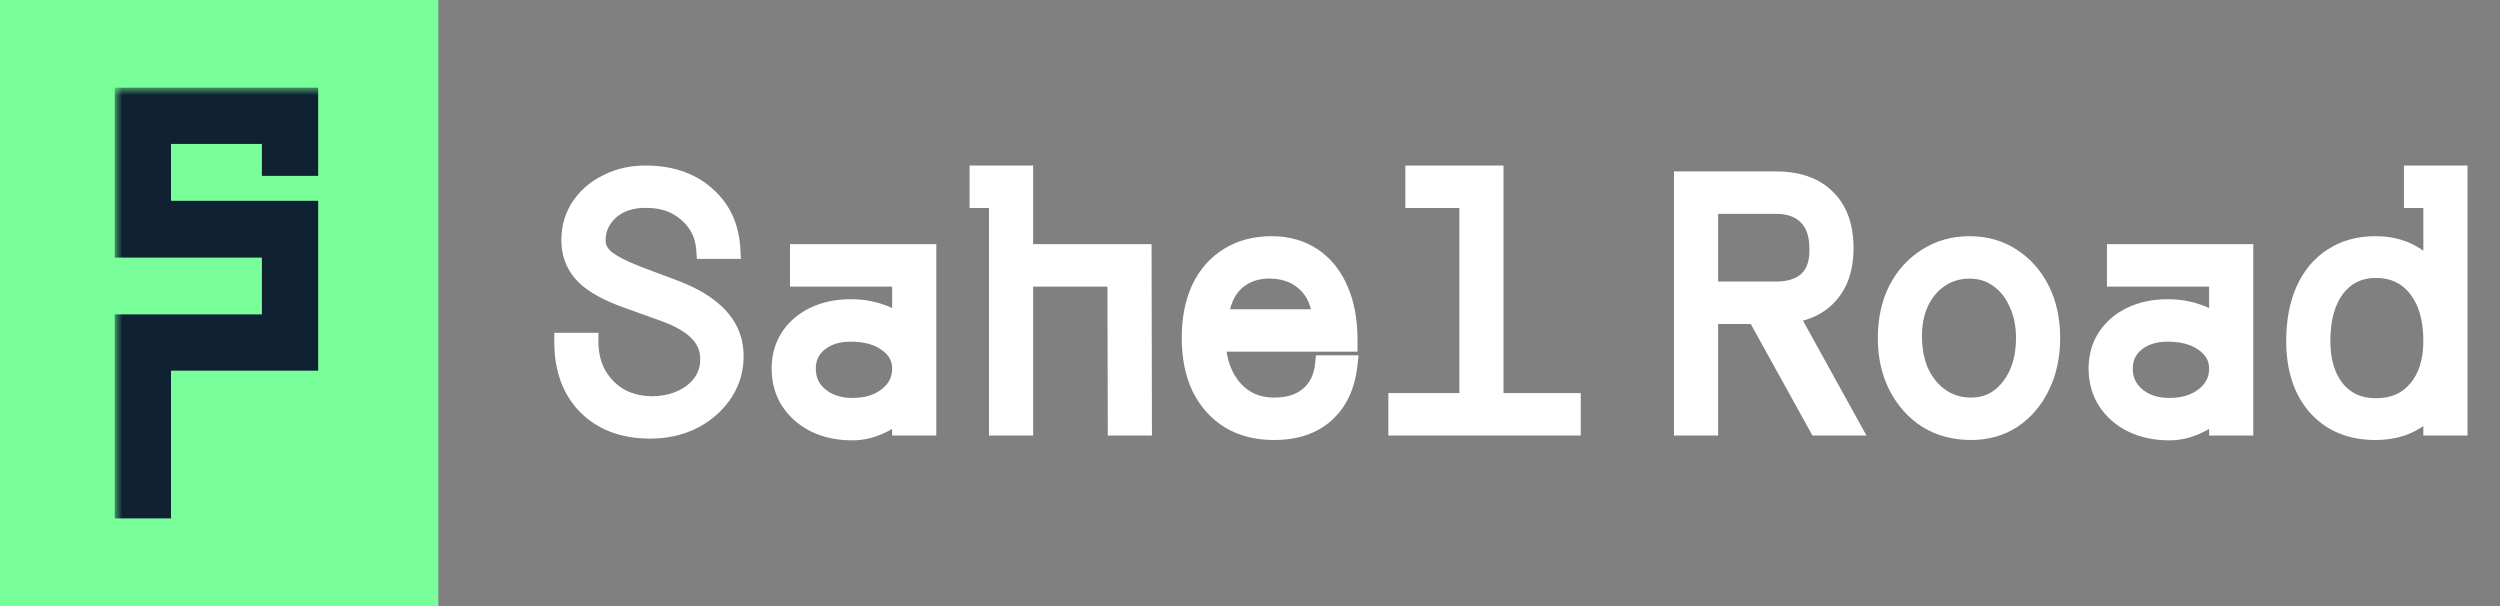
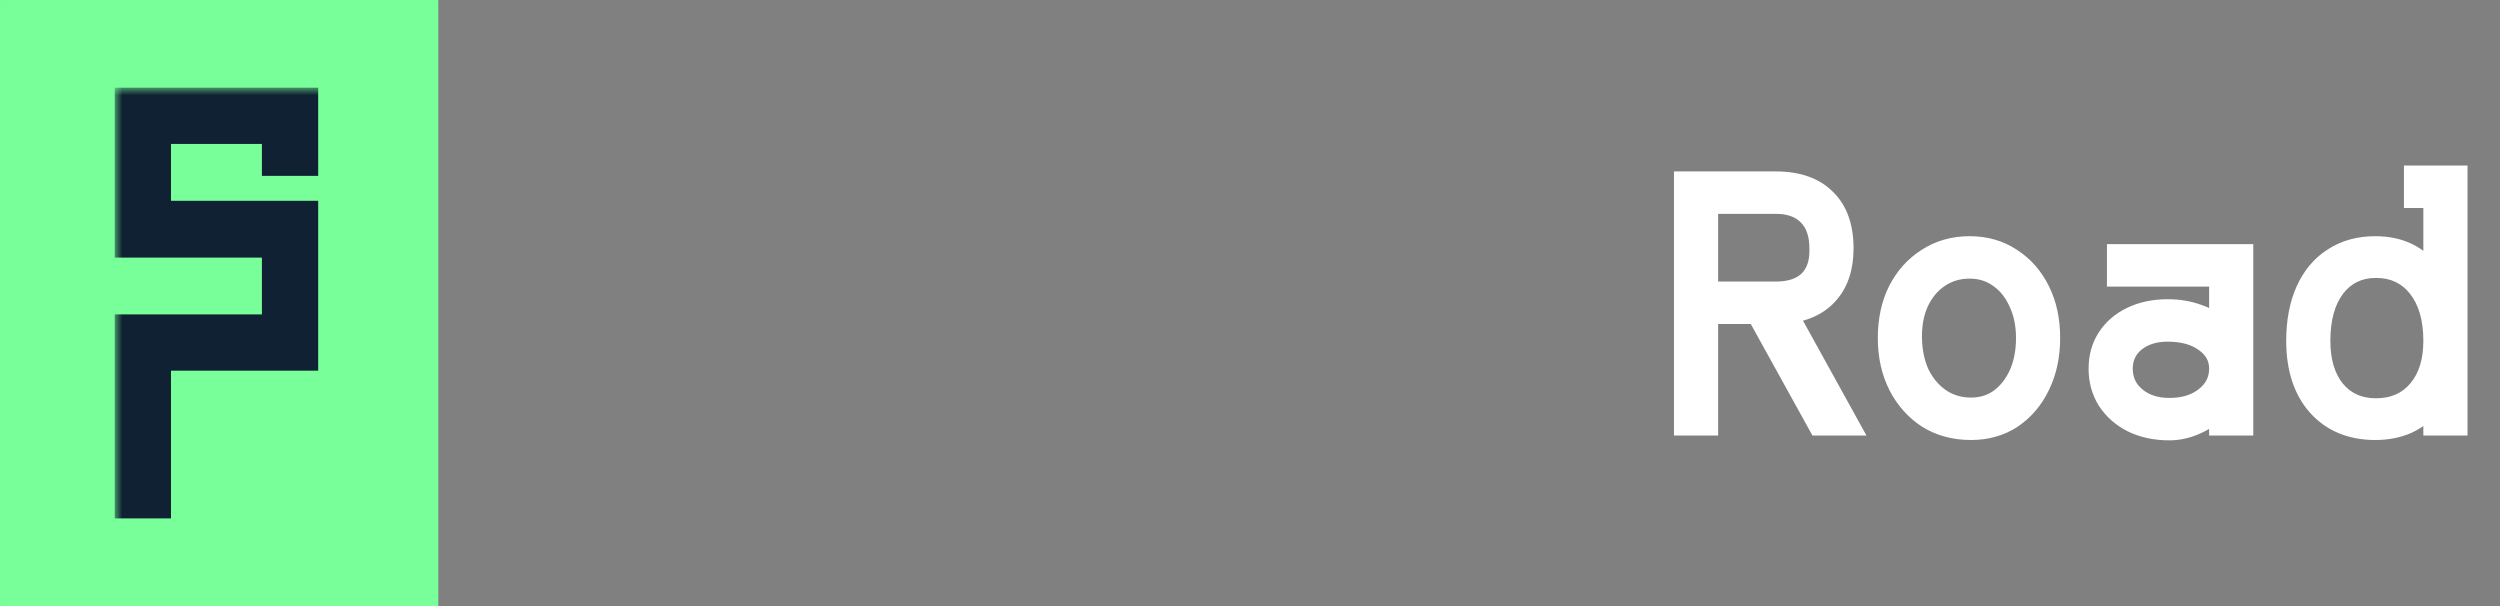
<svg xmlns="http://www.w3.org/2000/svg" width="165" height="40" viewBox="0 0 165 40" fill="none">
  <rect x="0" y="0" width="165" height="40" fill="#808080" stroke="none" />
-   <path d="M42.897 28.349C41.723 28.349 40.71 28.112 39.856 27.64C39.003 27.168 38.34 26.497 37.868 25.629C37.411 24.76 37.182 23.739 37.182 22.566H38.897C38.897 23.358 39.064 24.067 39.399 24.692C39.75 25.316 40.222 25.811 40.816 26.177C41.411 26.528 42.096 26.718 42.874 26.749C43.651 26.764 44.344 26.634 44.954 26.36C45.563 26.086 46.035 25.705 46.371 25.217C46.706 24.714 46.851 24.151 46.805 23.526C46.759 22.276 45.754 21.301 43.788 20.6L41.365 19.732C40.131 19.29 39.217 18.787 38.622 18.223C38.043 17.644 37.723 16.958 37.662 16.166C37.601 15.267 37.784 14.467 38.211 13.766C38.653 13.05 39.277 12.493 40.085 12.097C40.893 11.686 41.807 11.495 42.828 11.526C44.413 11.571 45.693 12.044 46.668 12.943C47.658 13.827 48.192 15.008 48.268 16.486H46.554C46.493 15.526 46.112 14.733 45.411 14.109C44.71 13.469 43.841 13.141 42.805 13.126C42.119 13.095 41.51 13.202 40.977 13.446C40.458 13.69 40.055 14.04 39.765 14.497C39.475 14.939 39.346 15.442 39.377 16.006C39.407 16.432 39.636 16.813 40.062 17.149C40.489 17.469 41.152 17.804 42.051 18.154L44.542 19.091C47.072 20.052 48.382 21.446 48.474 23.274C48.519 24.219 48.298 25.08 47.811 25.857C47.323 26.619 46.653 27.229 45.799 27.686C44.946 28.128 43.978 28.349 42.897 28.349ZM56.145 20.349C56.861 20.349 57.516 20.455 58.11 20.669C58.72 20.867 59.139 21.126 59.368 21.446L59.482 21.606V18.314H52.739V16.714H61.196V28.143H59.482V27.069L59.368 27.183C59.002 27.549 58.537 27.853 57.973 28.097C57.41 28.341 56.838 28.463 56.259 28.463C55.33 28.463 54.507 28.288 53.79 27.937C53.09 27.587 52.533 27.099 52.122 26.474C51.726 25.849 51.528 25.133 51.528 24.326C51.528 23.549 51.718 22.863 52.099 22.269C52.495 21.659 53.044 21.187 53.745 20.852C54.446 20.516 55.246 20.349 56.145 20.349ZM53.242 24.326C53.242 25.072 53.524 25.682 54.088 26.154C54.651 26.627 55.375 26.863 56.259 26.863C57.204 26.863 57.973 26.627 58.568 26.154C59.177 25.682 59.482 25.072 59.482 24.326C59.482 23.625 59.169 23.053 58.545 22.611C57.935 22.169 57.135 21.949 56.145 21.949C55.291 21.949 54.59 22.169 54.042 22.611C53.508 23.053 53.242 23.625 53.242 24.326ZM67.587 16.714H75.404L75.427 28.143H73.713L73.69 18.314H67.587V28.143H65.873V13.126H64.593V11.526H67.587V16.714ZM78.595 22.314C78.595 21.049 78.809 19.96 79.235 19.046C79.677 18.131 80.294 17.43 81.087 16.943C81.894 16.44 82.839 16.189 83.921 16.189C84.957 16.189 85.856 16.44 86.618 16.943C87.38 17.446 87.967 18.169 88.378 19.114C88.79 20.044 88.995 21.149 88.995 22.429V22.611H80.287C80.363 23.907 80.744 24.935 81.43 25.697C82.115 26.459 82.999 26.84 84.081 26.84C85.056 26.84 85.826 26.596 86.39 26.109C86.969 25.621 87.304 24.935 87.395 24.052H88.995C88.843 25.453 88.34 26.535 87.487 27.297C86.649 28.059 85.513 28.44 84.081 28.44C82.969 28.44 82.001 28.196 81.178 27.709C80.355 27.206 79.715 26.497 79.258 25.583C78.816 24.653 78.595 23.564 78.595 22.314ZM83.921 17.789C82.946 17.758 82.146 18.032 81.521 18.611C80.912 19.191 80.569 19.991 80.493 21.012H87.213C87.152 20.052 86.824 19.282 86.23 18.703C85.635 18.124 84.866 17.819 83.921 17.789ZM103.729 28.143H92.232V26.543H96.918V13.126H93.352V11.526H98.632V26.543H103.729V28.143Z" fill="white" />
-   <path d="M39.856 27.64L39.566 28.165L39.856 27.64ZM37.868 25.629L37.337 25.908L37.341 25.915L37.868 25.629ZM37.182 22.566V21.966H36.582V22.566H37.182ZM38.897 22.566H39.496V21.966H38.897V22.566ZM39.399 24.692L38.871 24.975L38.876 24.985L39.399 24.692ZM40.816 26.177L40.502 26.688L40.512 26.694L40.816 26.177ZM42.874 26.749L42.85 27.348L42.862 27.349L42.874 26.749ZM44.954 26.36L45.2 26.907V26.907L44.954 26.36ZM46.371 25.217L46.865 25.557L46.87 25.55L46.371 25.217ZM46.805 23.526L46.206 23.548L46.206 23.559L46.207 23.57L46.805 23.526ZM43.788 20.6L43.585 21.165L43.586 21.165L43.788 20.6ZM41.365 19.732L41.568 19.167L41.567 19.167L41.365 19.732ZM38.622 18.223L38.198 18.647L38.203 18.653L38.209 18.658L38.622 18.223ZM37.662 16.166L37.063 16.206L37.064 16.212L37.662 16.166ZM38.211 13.766L37.7 13.451L37.698 13.454L38.211 13.766ZM40.085 12.097L40.349 12.636L40.357 12.632L40.085 12.097ZM42.828 11.526L42.81 12.126L42.811 12.126L42.828 11.526ZM46.668 12.943L46.261 13.384L46.268 13.391L46.668 12.943ZM48.268 16.486V17.086H48.9L48.867 16.455L48.268 16.486ZM46.554 16.486L45.955 16.524L45.99 17.086H46.554V16.486ZM45.411 14.109L45.006 14.552L45.011 14.556L45.411 14.109ZM42.805 13.126L42.778 13.725L42.787 13.726L42.796 13.726L42.805 13.126ZM40.977 13.446L40.727 12.9L40.721 12.903L40.977 13.446ZM39.765 14.497L40.267 14.826L40.272 14.818L39.765 14.497ZM39.377 16.006L38.777 16.038L38.778 16.049L39.377 16.006ZM40.062 17.149L39.691 17.62L39.702 17.629L40.062 17.149ZM42.051 18.154L41.833 18.713L41.84 18.716L42.051 18.154ZM44.542 19.091L44.755 18.53L44.753 18.53L44.542 19.091ZM48.474 23.274L49.073 23.245L49.073 23.244L48.474 23.274ZM47.811 25.857L48.316 26.181L48.319 26.176L47.811 25.857ZM45.799 27.686L46.075 28.219L46.083 28.215L45.799 27.686ZM42.897 27.749C41.804 27.749 40.895 27.529 40.147 27.115L39.566 28.165C40.525 28.696 41.642 28.949 42.897 28.949V27.749ZM40.147 27.115C39.395 26.699 38.814 26.112 38.395 25.342L37.341 25.915C37.867 26.883 38.611 27.637 39.566 28.165L40.147 27.115ZM38.399 25.349C37.995 24.582 37.782 23.661 37.782 22.566H36.582C36.582 23.817 36.826 24.938 37.337 25.908L38.399 25.349ZM37.182 23.166H38.897V21.966H37.182V23.166ZM38.297 22.566C38.297 23.445 38.483 24.253 38.871 24.975L39.928 24.408C39.645 23.88 39.496 23.271 39.496 22.566H38.297ZM38.876 24.985C39.275 25.696 39.818 26.267 40.502 26.688L41.131 25.666C40.626 25.355 40.224 24.936 39.923 24.398L38.876 24.985ZM40.512 26.694C41.202 27.101 41.987 27.314 42.85 27.348L42.897 26.149C42.206 26.122 41.62 25.954 41.121 25.66L40.512 26.694ZM42.862 27.349C43.713 27.365 44.497 27.223 45.2 26.907L44.707 25.813C44.191 26.045 43.588 26.163 42.885 26.149L42.862 27.349ZM45.2 26.907C45.896 26.594 46.46 26.146 46.865 25.557L45.876 24.877C45.611 25.263 45.23 25.578 44.707 25.813L45.2 26.907ZM46.87 25.55C47.282 24.932 47.459 24.235 47.404 23.482L46.207 23.57C46.243 24.067 46.13 24.497 45.871 24.884L46.87 25.55ZM47.405 23.504C47.345 21.867 46.015 20.757 43.989 20.035L43.586 21.165C45.492 21.845 46.174 22.685 46.206 23.548L47.405 23.504ZM43.99 20.035L41.568 19.167L41.163 20.296L43.585 21.165L43.99 20.035ZM41.567 19.167C40.37 18.738 39.544 18.27 39.035 17.788L38.209 18.658C38.889 19.303 39.892 19.841 41.163 20.296L41.567 19.167ZM39.047 17.799C38.565 17.317 38.31 16.765 38.26 16.12L37.064 16.212C37.136 17.152 37.521 17.97 38.198 18.647L39.047 17.799ZM38.261 16.125C38.207 15.337 38.367 14.662 38.723 14.078L37.698 13.454C37.201 14.271 36.995 15.196 37.064 16.206L38.261 16.125ZM38.721 14.081C39.1 13.468 39.636 12.986 40.349 12.636L39.821 11.559C38.919 12.001 38.206 12.632 37.7 13.451L38.721 14.081ZM40.357 12.632C41.064 12.272 41.877 12.098 42.81 12.126L42.846 10.926C41.737 10.893 40.721 11.1 39.813 11.562L40.357 12.632ZM42.811 12.126C44.28 12.168 45.412 12.601 46.261 13.384L47.075 12.502C45.973 11.486 44.545 10.975 42.845 10.926L42.811 12.126ZM46.268 13.391C47.125 14.155 47.6 15.178 47.669 16.517L48.867 16.455C48.784 14.837 48.192 13.498 47.067 12.495L46.268 13.391ZM48.268 15.886H46.554V17.086H48.268V15.886ZM47.152 16.448C47.082 15.335 46.632 14.393 45.81 13.661L45.011 14.556C45.592 15.073 45.904 15.717 45.955 16.524L47.152 16.448ZM45.815 13.665C44.996 12.917 43.982 12.543 42.814 12.526L42.796 13.726C43.7 13.739 44.424 14.02 45.006 14.552L45.815 13.665ZM42.832 12.526C42.067 12.492 41.361 12.611 40.727 12.9L41.226 13.991C41.659 13.793 42.172 13.698 42.778 13.725L42.832 12.526ZM40.721 12.903C40.106 13.192 39.612 13.617 39.258 14.176L40.272 14.818C40.497 14.463 40.811 14.187 41.232 13.989L40.721 12.903ZM39.263 14.168C38.899 14.725 38.74 15.356 38.777 16.038L39.976 15.973C39.952 15.528 40.052 15.153 40.267 14.826L39.263 14.168ZM38.778 16.049C38.824 16.687 39.17 17.211 39.691 17.62L40.433 16.677C40.101 16.416 39.99 16.178 39.975 15.963L38.778 16.049ZM39.702 17.629C40.194 17.998 40.917 18.356 41.833 18.713L42.269 17.595C41.386 17.251 40.783 16.94 40.422 16.669L39.702 17.629ZM41.84 18.716L44.331 19.653L44.753 18.53L42.262 17.593L41.84 18.716ZM44.329 19.652C46.758 20.574 47.8 21.822 47.874 23.304L49.073 23.244C48.964 21.07 47.385 19.529 44.755 18.53L44.329 19.652ZM47.874 23.303C47.914 24.13 47.723 24.868 47.303 25.538L48.319 26.176C48.874 25.292 49.124 24.309 49.073 23.245L47.874 23.303ZM47.305 25.534C46.877 26.203 46.285 26.745 45.516 27.157L46.083 28.215C47.02 27.713 47.769 27.035 48.316 26.181L47.305 25.534ZM45.523 27.153C44.766 27.545 43.895 27.749 42.897 27.749V28.949C44.062 28.949 45.126 28.71 46.075 28.218L45.523 27.153ZM58.11 20.669L57.908 21.233L57.916 21.236L57.925 21.239L58.11 20.669ZM59.482 21.606L58.994 21.954L60.082 23.478V21.606H59.482ZM59.482 18.314H60.082V17.714H59.482V18.314ZM52.739 18.314H52.139V18.914H52.739V18.314ZM52.739 16.714V16.114H52.139V16.714H52.739ZM61.196 16.714H61.796V16.114H61.196V16.714ZM61.196 28.143V28.743H61.796V28.143H61.196ZM59.482 28.143H58.882V28.743H59.482V28.143ZM59.482 27.069H60.082V25.62L59.058 26.644L59.482 27.069ZM59.368 27.183L59.792 27.607L59.368 27.183ZM57.973 28.097L58.211 28.648L57.973 28.097ZM53.79 27.937L53.522 28.474L53.527 28.476L53.79 27.937ZM52.122 26.474L51.615 26.796L51.621 26.804L52.122 26.474ZM52.099 22.269L51.596 21.942L51.594 21.945L52.099 22.269ZM53.745 20.852L54.004 21.393L53.745 20.852ZM58.568 26.154L58.2 25.68L58.194 25.685L58.568 26.154ZM58.545 22.611L58.193 23.097L58.198 23.101L58.545 22.611ZM54.042 22.611L53.665 22.144L53.659 22.149L54.042 22.611ZM56.145 20.949C56.801 20.949 57.387 21.046 57.908 21.233L58.313 20.104C57.646 19.864 56.921 19.749 56.145 19.749V20.949ZM57.925 21.239C58.483 21.421 58.759 21.626 58.879 21.794L59.856 21.097C59.519 20.625 58.957 20.313 58.296 20.098L57.925 21.239ZM58.879 21.794L58.994 21.954L59.97 21.257L59.856 21.097L58.879 21.794ZM60.082 21.606V18.314H58.882V21.606H60.082ZM59.482 17.714H52.739V18.914H59.482V17.714ZM53.339 18.314V16.714H52.139V18.314H53.339ZM52.739 17.314H61.196V16.114H52.739V17.314ZM60.596 16.714V28.143H61.796V16.714H60.596ZM61.196 27.543H59.482V28.743H61.196V27.543ZM60.082 28.143V27.069H58.882V28.143H60.082ZM59.058 26.644L58.943 26.759L59.792 27.607L59.906 27.493L59.058 26.644ZM58.943 26.759C58.64 27.062 58.242 27.327 57.735 27.547L58.211 28.648C58.832 28.38 59.364 28.035 59.792 27.607L58.943 26.759ZM57.735 27.547C57.242 27.76 56.751 27.863 56.259 27.863V29.063C56.925 29.063 57.577 28.922 58.211 28.648L57.735 27.547ZM56.259 27.863C55.406 27.863 54.676 27.702 54.054 27.398L53.527 28.476C54.338 28.873 55.253 29.063 56.259 29.063V27.863ZM54.059 27.401C53.447 27.095 52.974 26.677 52.623 26.144L51.621 26.804C52.093 27.521 52.731 28.078 53.522 28.474L54.059 27.401ZM52.629 26.153C52.299 25.633 52.128 25.03 52.128 24.326H50.928C50.928 25.236 51.153 26.066 51.615 26.796L52.629 26.153ZM52.128 24.326C52.128 23.651 52.291 23.08 52.604 22.592L51.594 21.945C51.145 22.645 50.928 23.446 50.928 24.326H52.128ZM52.602 22.596C52.934 22.085 53.395 21.684 54.004 21.393L53.486 20.31C52.693 20.69 52.056 21.233 51.596 21.942L52.602 22.596ZM54.004 21.393C54.612 21.102 55.321 20.949 56.145 20.949V19.749C55.17 19.749 54.279 19.931 53.486 20.31L54.004 21.393ZM52.642 24.326C52.642 25.247 53 26.026 53.702 26.614L54.473 25.694C54.047 25.338 53.842 24.898 53.842 24.326H52.642ZM53.702 26.614C54.395 27.195 55.264 27.463 56.259 27.463V26.263C55.486 26.263 54.908 26.059 54.473 25.694L53.702 26.614ZM56.259 27.463C57.305 27.463 58.217 27.2 58.941 26.624L58.194 25.685C57.73 26.054 57.102 26.263 56.259 26.263V27.463ZM58.935 26.629C59.686 26.047 60.082 25.265 60.082 24.326H58.882C58.882 24.88 58.669 25.317 58.2 25.68L58.935 26.629ZM60.082 24.326C60.082 23.41 59.658 22.664 58.891 22.122L58.198 23.101C58.681 23.443 58.882 23.84 58.882 24.326H60.082ZM58.897 22.126C58.157 21.589 57.222 21.349 56.145 21.349V22.549C57.048 22.549 57.713 22.75 58.193 23.097L58.897 22.126ZM56.145 21.349C55.184 21.349 54.342 21.599 53.665 22.144L54.418 23.079C54.839 22.74 55.398 22.549 56.145 22.549V21.349ZM53.659 22.149C52.986 22.707 52.642 23.449 52.642 24.326H53.842C53.842 23.801 54.031 23.4 54.425 23.073L53.659 22.149ZM67.587 16.714H66.987V17.314H67.587V16.714ZM75.404 16.714L76.004 16.713L76.003 16.114H75.404V16.714ZM75.427 28.143V28.743H76.028L76.027 28.142L75.427 28.143ZM73.713 28.143L73.113 28.144L73.114 28.743H73.713V28.143ZM73.69 18.314L74.29 18.313L74.289 17.714H73.69V18.314ZM67.587 18.314V17.714H66.987V18.314H67.587ZM67.587 28.143V28.743H68.187V28.143H67.587ZM65.873 28.143H65.273V28.743H65.873V28.143ZM65.873 13.126H66.473V12.526H65.873V13.126ZM64.593 13.126H63.993V13.726H64.593V13.126ZM64.593 11.526V10.926H63.993V11.526H64.593ZM67.587 11.526H68.187V10.926H67.587V11.526ZM67.587 17.314H75.404V16.114H67.587V17.314ZM74.804 16.715L74.827 28.144L76.027 28.142L76.004 16.713L74.804 16.715ZM75.427 27.543H73.713V28.743H75.427V27.543ZM74.313 28.142L74.29 18.313L73.09 18.316L73.113 28.144L74.313 28.142ZM73.69 17.714H67.587V18.914H73.69V17.714ZM66.987 18.314V28.143H68.187V18.314H66.987ZM67.587 27.543H65.873V28.743H67.587V27.543ZM66.473 28.143V13.126H65.273V28.143H66.473ZM65.873 12.526H64.593V13.726H65.873V12.526ZM65.193 13.126V11.526H63.993V13.126H65.193ZM64.593 12.126H67.587V10.926H64.593V12.126ZM66.987 11.526V16.714H68.187V11.526H66.987ZM79.235 19.046L78.695 18.785L78.692 18.792L79.235 19.046ZM81.087 16.943L81.401 17.454L81.404 17.452L81.087 16.943ZM86.618 16.943L86.288 17.444V17.444L86.618 16.943ZM88.378 19.114L87.828 19.354L87.83 19.357L88.378 19.114ZM88.995 22.611V23.212H89.595V22.611H88.995ZM80.287 22.611V22.012H79.65L79.688 22.647L80.287 22.611ZM81.43 25.697L81.876 25.296L81.43 25.697ZM86.39 26.109L86.003 25.65L85.997 25.655L86.39 26.109ZM87.395 24.052V23.451H86.854L86.799 23.99L87.395 24.052ZM88.995 24.052L89.592 24.116L89.664 23.451H88.995V24.052ZM87.487 27.297L87.087 26.85L87.083 26.853L87.487 27.297ZM81.178 27.709L80.865 28.221L80.872 28.225L81.178 27.709ZM79.258 25.583L78.716 25.84L78.722 25.851L79.258 25.583ZM83.921 17.789L83.941 17.189L83.94 17.189L83.921 17.789ZM81.521 18.611L81.113 18.171L81.108 18.177L81.521 18.611ZM80.493 21.012L79.894 20.967L79.846 21.611H80.493V21.012ZM87.213 21.012V21.611H87.852L87.811 20.973L87.213 21.012ZM86.23 18.703L85.811 19.133V19.133L86.23 18.703ZM79.195 22.314C79.195 21.116 79.398 20.117 79.779 19.299L78.692 18.792C78.22 19.803 77.995 20.983 77.995 22.314H79.195ZM79.776 19.307C80.172 18.486 80.715 17.876 81.401 17.454L80.772 16.432C79.874 16.985 79.182 17.777 78.695 18.785L79.776 19.307ZM81.404 17.452C82.104 17.016 82.936 16.789 83.921 16.789V15.589C82.743 15.589 81.685 15.864 80.77 16.433L81.404 17.452ZM83.921 16.789C84.856 16.789 85.637 17.014 86.288 17.444L86.949 16.442C86.076 15.866 85.058 15.589 83.921 15.589V16.789ZM86.288 17.444C86.941 17.875 87.457 18.502 87.828 19.354L88.928 18.875C88.477 17.838 87.82 17.017 86.949 16.442L86.288 17.444ZM87.83 19.357C88.2 20.193 88.395 21.211 88.395 22.429H89.595C89.595 21.086 89.38 19.895 88.927 18.872L87.83 19.357ZM88.395 22.429V22.611H89.595V22.429H88.395ZM88.995 22.012H80.287V23.212H88.995V22.012ZM79.688 22.647C79.77 24.041 80.185 25.211 80.984 26.099L81.876 25.296C81.303 24.659 80.956 23.772 80.886 22.576L79.688 22.647ZM80.984 26.099C81.79 26.995 82.84 27.44 84.081 27.44V26.24C83.159 26.24 82.441 25.924 81.876 25.296L80.984 26.099ZM84.081 27.44C85.155 27.44 86.079 27.17 86.782 26.562L85.997 25.655C85.572 26.022 84.957 26.24 84.081 26.24V27.44ZM86.776 26.567C87.495 25.963 87.888 25.123 87.992 24.113L86.799 23.99C86.72 24.748 86.443 25.279 86.003 25.65L86.776 26.567ZM87.395 24.651H88.995V23.451H87.395V24.651ZM88.399 23.987C88.259 25.277 87.806 26.208 87.087 26.85L87.886 27.745C88.875 26.862 89.427 25.63 89.592 24.116L88.399 23.987ZM87.083 26.853C86.383 27.49 85.405 27.84 84.081 27.84V29.04C85.622 29.04 86.915 28.628 87.891 27.741L87.083 26.853ZM84.081 27.84C83.059 27.84 82.2 27.617 81.484 27.192L80.872 28.225C81.802 28.776 82.879 29.04 84.081 29.04V27.84ZM81.491 27.197C80.77 26.756 80.205 26.135 79.795 25.315L78.722 25.851C79.226 26.86 79.941 27.655 80.865 28.221L81.491 27.197ZM79.8 25.325C79.404 24.492 79.195 23.494 79.195 22.314H77.995C77.995 23.634 78.229 24.815 78.716 25.84L79.8 25.325ZM83.94 17.189C82.832 17.154 81.871 17.469 81.113 18.171L81.929 19.052C82.421 18.596 83.06 18.362 83.902 18.388L83.94 17.189ZM81.108 18.177C80.368 18.879 79.979 19.831 79.894 20.967L81.091 21.056C81.159 20.15 81.455 19.502 81.934 19.047L81.108 18.177ZM80.493 21.611H87.213V20.412H80.493V21.611ZM87.811 20.973C87.743 19.89 87.366 18.972 86.648 18.273L85.811 19.133C86.282 19.592 86.561 20.213 86.614 21.049L87.811 20.973ZM86.648 18.273C85.932 17.575 85.013 17.224 83.941 17.189L83.902 18.388C84.719 18.415 85.339 18.673 85.811 19.133L86.648 18.273ZM103.729 28.143V28.743H104.329V28.143H103.729ZM92.232 28.143H91.632V28.743H92.232V28.143ZM92.232 26.543V25.943H91.632V26.543H92.232ZM96.918 26.543V27.143H97.518V26.543H96.918ZM96.918 13.126H97.518V12.526H96.918V13.126ZM93.352 13.126H92.752V13.726H93.352V13.126ZM93.352 11.526V10.926H92.752V11.526H93.352ZM98.632 11.526H99.232V10.926H98.632V11.526ZM98.632 26.543H98.032V27.143H98.632V26.543ZM103.729 26.543H104.329V25.943H103.729V26.543ZM103.729 27.543H92.232V28.743H103.729V27.543ZM92.832 28.143V26.543H91.632V28.143H92.832ZM92.232 27.143H96.918V25.943H92.232V27.143ZM97.518 26.543V13.126H96.318V26.543H97.518ZM96.918 12.526H93.352V13.726H96.918V12.526ZM93.952 13.126V11.526H92.752V13.126H93.952ZM93.352 12.126H98.632V10.926H93.352V12.126ZM98.032 11.526V26.543H99.232V11.526H98.032ZM98.632 27.143H103.729V25.943H98.632V27.143ZM103.129 26.543V28.143H104.329V26.543H103.129Z" fill="white" />
  <path d="M122.168 28.143H119.974L115.905 20.783H112.797V28.143H111.082V11.914H117.208C118.656 11.914 119.768 12.303 120.545 13.08C121.338 13.842 121.734 14.947 121.734 16.394C121.734 17.644 121.414 18.642 120.774 19.389C120.149 20.135 119.25 20.585 118.077 20.737L122.168 28.143ZM112.797 13.514V19.183H117.208C118.138 19.183 118.846 18.947 119.334 18.474C119.821 17.987 120.05 17.293 120.019 16.394C120.019 15.465 119.776 14.756 119.288 14.269C118.8 13.766 118.107 13.514 117.208 13.514H112.797ZM124.536 22.314C124.536 21.11 124.765 20.052 125.222 19.137C125.694 18.223 126.342 17.507 127.165 16.989C127.988 16.455 128.932 16.189 129.999 16.189C131.05 16.189 131.98 16.455 132.788 16.989C133.595 17.507 134.228 18.223 134.685 19.137C135.142 20.052 135.37 21.11 135.37 22.314C135.37 23.503 135.142 24.562 134.685 25.491C134.243 26.406 133.626 27.13 132.833 27.663C132.041 28.181 131.127 28.44 130.09 28.44C128.993 28.44 128.026 28.181 127.188 27.663C126.365 27.13 125.717 26.406 125.245 25.491C124.772 24.562 124.536 23.503 124.536 22.314ZM130.09 26.84C130.791 26.84 131.409 26.649 131.942 26.269C132.475 25.872 132.894 25.339 133.199 24.669C133.504 23.983 133.656 23.198 133.656 22.314C133.656 21.43 133.496 20.653 133.176 19.983C132.871 19.297 132.445 18.764 131.896 18.383C131.348 17.987 130.715 17.789 129.999 17.789C129.252 17.789 128.59 17.987 128.01 18.383C127.447 18.764 127.005 19.297 126.685 19.983C126.38 20.653 126.235 21.43 126.25 22.314C126.266 23.198 126.433 23.983 126.753 24.669C127.089 25.339 127.546 25.872 128.125 26.269C128.704 26.649 129.359 26.84 130.09 26.84ZM143.064 20.349C143.781 20.349 144.436 20.455 145.03 20.669C145.64 20.867 146.059 21.126 146.287 21.446L146.402 21.606V18.314H139.659V16.714H148.116V28.143H146.402V27.069L146.287 27.183C145.922 27.549 145.457 27.853 144.893 28.097C144.329 28.341 143.758 28.463 143.179 28.463C142.249 28.463 141.426 28.288 140.71 27.937C140.009 27.587 139.453 27.099 139.042 26.474C138.645 25.849 138.447 25.133 138.447 24.326C138.447 23.549 138.638 22.863 139.019 22.269C139.415 21.659 139.963 21.187 140.664 20.852C141.365 20.516 142.165 20.349 143.064 20.349ZM140.162 24.326C140.162 25.072 140.443 25.682 141.007 26.154C141.571 26.627 142.295 26.863 143.179 26.863C144.123 26.863 144.893 26.627 145.487 26.154C146.097 25.682 146.402 25.072 146.402 24.326C146.402 23.625 146.089 23.053 145.464 22.611C144.855 22.169 144.055 21.949 143.064 21.949C142.211 21.949 141.51 22.169 140.962 22.611C140.428 23.053 140.162 23.625 140.162 24.326ZM162.256 28.143H160.541V26.749C160.115 27.282 159.581 27.701 158.941 28.006C158.301 28.295 157.577 28.44 156.77 28.44C155.155 28.44 153.867 27.907 152.907 26.84C151.962 25.773 151.49 24.326 151.49 22.497C151.49 21.202 151.703 20.082 152.13 19.137C152.556 18.192 153.166 17.469 153.958 16.966C154.751 16.448 155.688 16.189 156.77 16.189C158.385 16.189 159.642 16.791 160.541 17.994V13.126H159.261V11.526H162.256V28.143ZM153.204 22.497C153.204 23.838 153.524 24.905 154.164 25.697C154.819 26.489 155.703 26.886 156.815 26.886C157.958 26.886 158.865 26.489 159.536 25.697C160.206 24.905 160.541 23.838 160.541 22.497C160.541 21.034 160.206 19.876 159.536 19.023C158.865 18.169 157.958 17.743 156.815 17.743C155.703 17.743 154.819 18.169 154.164 19.023C153.524 19.876 153.204 21.034 153.204 22.497Z" fill="white" />
  <path d="M122.168 28.143V28.743H123.185L122.693 27.853L122.168 28.143ZM119.974 28.143L119.449 28.433L119.62 28.743H119.974V28.143ZM115.905 20.783L116.43 20.493L116.259 20.183H115.905V20.783ZM112.797 20.783V20.183H112.197V20.783H112.797ZM112.797 28.143V28.743H113.397V28.143H112.797ZM111.082 28.143H110.482V28.743H111.082V28.143ZM111.082 11.914V11.314H110.482V11.914H111.082ZM120.545 13.08L120.121 13.504L120.129 13.512L120.545 13.08ZM120.774 19.389L120.318 18.998L120.314 19.004L120.774 19.389ZM118.077 20.737L117.999 20.142L117.125 20.256L117.551 21.027L118.077 20.737ZM112.797 13.514V12.914H112.197V13.514H112.797ZM112.797 19.183H112.197V19.783H112.797V19.183ZM119.334 18.474L119.751 18.905L119.758 18.899L119.334 18.474ZM120.019 16.394H119.419V16.404L119.42 16.415L120.019 16.394ZM119.288 14.269L118.857 14.686L118.864 14.693L119.288 14.269ZM122.168 27.543H119.974V28.743H122.168V27.543ZM120.499 27.853L116.43 20.493L115.38 21.073L119.449 28.433L120.499 27.853ZM115.905 20.183H112.797V21.383H115.905V20.183ZM112.197 20.783V28.143H113.397V20.783H112.197ZM112.797 27.543H111.082V28.743H112.797V27.543ZM111.682 28.143V11.914H110.482V28.143H111.682ZM111.082 12.514H117.208V11.314H111.082V12.514ZM117.208 12.514C118.549 12.514 119.489 12.872 120.121 13.504L120.969 12.656C120.047 11.734 118.762 11.314 117.208 11.314V12.514ZM120.129 13.512C120.77 14.129 121.134 15.056 121.134 16.394H122.334C122.334 14.838 121.905 13.555 120.961 12.648L120.129 13.512ZM121.134 16.394C121.134 17.54 120.842 18.387 120.318 18.998L121.229 19.779C121.985 18.897 122.334 17.747 122.334 16.394H121.134ZM120.314 19.004C119.805 19.611 119.057 20.005 117.999 20.142L118.154 21.332C119.443 21.165 120.492 20.66 121.234 19.774L120.314 19.004ZM117.551 21.027L121.643 28.433L122.693 27.853L118.602 20.447L117.551 21.027ZM112.197 13.514V19.183H113.397V13.514H112.197ZM112.797 19.783H117.208V18.583H112.797V19.783ZM117.208 19.783C118.235 19.783 119.116 19.521 119.751 18.905L118.916 18.043C118.577 18.372 118.04 18.583 117.208 18.583V19.783ZM119.758 18.899C120.396 18.261 120.653 17.386 120.619 16.374L119.42 16.415C119.446 17.201 119.247 17.713 118.909 18.05L119.758 18.899ZM120.619 16.394C120.619 15.363 120.347 14.479 119.712 13.844L118.864 14.693C119.204 15.033 119.419 15.567 119.419 16.394H120.619ZM119.719 13.851C119.088 13.201 118.221 12.914 117.208 12.914V14.114C117.993 14.114 118.512 14.331 118.857 14.686L119.719 13.851ZM117.208 12.914H112.797V14.114H117.208V12.914ZM125.222 19.137L124.689 18.862L124.685 18.869L125.222 19.137ZM127.165 16.989L127.484 17.496L127.491 17.492L127.165 16.989ZM132.788 16.989L132.457 17.489L132.464 17.494L132.788 16.989ZM134.685 19.137L135.221 18.869V18.869L134.685 19.137ZM134.685 25.491L134.146 25.227L134.145 25.23L134.685 25.491ZM132.833 27.663L133.162 28.165L133.168 28.161L132.833 27.663ZM127.188 27.663L126.861 28.166L126.872 28.173L127.188 27.663ZM125.245 25.491L124.71 25.763L124.712 25.767L125.245 25.491ZM131.942 26.269L132.291 26.757L132.3 26.75L131.942 26.269ZM133.199 24.669L133.745 24.917L133.747 24.912L133.199 24.669ZM133.176 19.983L132.628 20.227L132.631 20.234L132.635 20.241L133.176 19.983ZM131.896 18.383L131.545 18.869L131.554 18.876L131.896 18.383ZM128.01 18.383L128.346 18.88L128.349 18.878L128.01 18.383ZM126.685 19.983L126.141 19.729L126.139 19.735L126.685 19.983ZM126.25 22.314L126.85 22.304L126.25 22.314ZM126.753 24.669L126.21 24.922L126.213 24.93L126.217 24.937L126.753 24.669ZM128.125 26.269L127.786 26.764L127.795 26.77L128.125 26.269ZM125.136 22.314C125.136 21.187 125.35 20.223 125.759 19.405L124.685 18.869C124.18 19.88 123.936 21.034 123.936 22.314H125.136ZM125.755 19.413C126.181 18.588 126.758 17.954 127.484 17.496L126.845 16.481C125.926 17.059 125.207 17.858 124.689 18.862L125.755 19.413ZM127.491 17.492C128.208 17.027 129.038 16.789 129.999 16.789V15.589C128.827 15.589 127.767 15.883 126.838 16.485L127.491 17.492ZM129.999 16.789C130.944 16.789 131.756 17.026 132.457 17.489L133.118 16.488C132.204 15.884 131.157 15.589 129.999 15.589V16.789ZM132.464 17.494C133.174 17.95 133.736 18.581 134.148 19.405L135.221 18.869C134.719 17.864 134.016 17.064 133.112 16.484L132.464 17.494ZM134.148 19.405C134.557 20.223 134.77 21.187 134.77 22.314H135.97C135.97 21.034 135.727 19.88 135.221 18.869L134.148 19.405ZM134.77 22.314C134.77 23.425 134.557 24.391 134.146 25.227L135.223 25.756C135.726 24.733 135.97 23.581 135.97 22.314H134.77ZM134.145 25.23C133.746 26.055 133.197 26.695 132.498 27.165L133.168 28.161C134.054 27.564 134.74 26.756 135.225 25.753L134.145 25.23ZM132.505 27.161C131.819 27.609 131.022 27.84 130.09 27.84V29.04C131.232 29.04 132.263 28.753 133.162 28.165L132.505 27.161ZM130.09 27.84C129.092 27.84 128.236 27.605 127.503 27.152L126.872 28.173C127.816 28.756 128.895 29.04 130.09 29.04V27.84ZM127.514 27.159C126.783 26.686 126.205 26.042 125.778 25.216L124.712 25.767C125.23 26.769 125.946 27.573 126.861 28.166L127.514 27.159ZM125.78 25.22C125.356 24.385 125.136 23.422 125.136 22.314H123.936C123.936 23.584 124.189 24.738 124.71 25.763L125.78 25.22ZM130.09 27.44C130.907 27.44 131.648 27.216 132.291 26.757L131.593 25.78C131.169 26.084 130.676 26.24 130.09 26.24V27.44ZM132.3 26.75C132.923 26.287 133.403 25.67 133.745 24.917L132.653 24.42C132.385 25.009 132.027 25.458 131.584 25.787L132.3 26.75ZM133.747 24.912C134.092 24.137 134.256 23.267 134.256 22.314H133.056C133.056 23.129 132.916 23.828 132.651 24.425L133.747 24.912ZM134.256 22.314C134.256 21.358 134.083 20.489 133.718 19.724L132.635 20.241C132.91 20.817 133.056 21.503 133.056 22.314H134.256ZM133.724 19.739C133.381 18.966 132.888 18.341 132.238 17.89L131.554 18.876C132.002 19.186 132.362 19.628 132.628 20.227L133.724 19.739ZM132.247 17.896C131.591 17.422 130.834 17.189 129.999 17.189V18.389C130.597 18.389 131.105 18.551 131.545 18.869L132.247 17.896ZM129.999 17.189C129.14 17.189 128.357 17.419 127.672 17.888L128.349 18.878C128.822 18.555 129.365 18.389 129.999 18.389V17.189ZM127.675 17.886C127.011 18.334 126.502 18.956 126.141 19.729L127.228 20.237C127.508 19.638 127.882 19.194 128.346 18.88L127.675 17.886ZM126.139 19.735C125.79 20.501 125.634 21.369 125.651 22.325L126.85 22.304C126.836 21.492 126.97 20.806 127.231 20.231L126.139 19.735ZM125.651 22.325C125.667 23.279 125.849 24.149 126.21 24.922L127.297 24.415C127.018 23.817 126.864 23.118 126.85 22.304L125.651 22.325ZM126.217 24.937C126.594 25.692 127.117 26.306 127.786 26.764L128.464 25.773C127.974 25.439 127.583 24.986 127.29 24.4L126.217 24.937ZM127.795 26.77C128.478 27.219 129.249 27.44 130.09 27.44V26.24C129.469 26.24 128.93 26.08 128.455 25.767L127.795 26.77ZM145.03 20.669L144.827 21.233L144.836 21.236L144.845 21.239L145.03 20.669ZM146.402 21.606L145.913 21.954L147.002 23.478V21.606H146.402ZM146.402 18.314H147.002V17.714H146.402V18.314ZM139.659 18.314H139.059V18.914H139.659V18.314ZM139.659 16.714V16.114H139.059V16.714H139.659ZM148.116 16.714H148.716V16.114H148.116V16.714ZM148.116 28.143V28.743H148.716V28.143H148.116ZM146.402 28.143H145.802V28.743H146.402V28.143ZM146.402 27.069H147.002V25.62L145.977 26.644L146.402 27.069ZM146.287 27.183L146.712 27.607L146.287 27.183ZM144.893 28.097L145.131 28.648L144.893 28.097ZM140.71 27.937L140.442 28.474L140.446 28.476L140.71 27.937ZM139.042 26.474L138.535 26.796L138.54 26.804L139.042 26.474ZM139.019 22.269L138.516 21.942L138.514 21.945L139.019 22.269ZM140.664 20.852L140.923 21.393L140.664 20.852ZM145.487 26.154L145.12 25.68L145.114 25.685L145.487 26.154ZM145.464 22.611L145.112 23.097L145.118 23.101L145.464 22.611ZM140.962 22.611L140.585 22.144L140.579 22.149L140.962 22.611ZM143.064 20.949C143.721 20.949 144.306 21.046 144.827 21.233L145.233 20.104C144.565 19.864 143.841 19.749 143.064 19.749V20.949ZM144.845 21.239C145.403 21.421 145.679 21.626 145.799 21.794L146.776 21.097C146.438 20.625 145.877 20.313 145.216 20.098L144.845 21.239ZM145.799 21.794L145.913 21.954L146.89 21.257L146.776 21.097L145.799 21.794ZM147.002 21.606V18.314H145.802V21.606H147.002ZM146.402 17.714H139.659V18.914H146.402V17.714ZM140.259 18.314V16.714H139.059V18.314H140.259ZM139.659 17.314H148.116V16.114H139.659V17.314ZM147.516 16.714V28.143H148.716V16.714H147.516ZM148.116 27.543H146.402V28.743H148.116V27.543ZM147.002 28.143V27.069H145.802V28.143H147.002ZM145.977 26.644L145.863 26.759L146.712 27.607L146.826 27.493L145.977 26.644ZM145.863 26.759C145.56 27.062 145.162 27.327 144.655 27.547L145.131 28.648C145.752 28.38 146.283 28.035 146.712 27.607L145.863 26.759ZM144.655 27.547C144.162 27.76 143.671 27.863 143.179 27.863V29.063C143.845 29.063 144.497 28.922 145.131 28.648L144.655 27.547ZM143.179 27.863C142.325 27.863 141.595 27.702 140.974 27.398L140.446 28.476C141.257 28.873 142.173 29.063 143.179 29.063V27.863ZM140.978 27.401C140.367 27.095 139.893 26.677 139.543 26.144L138.54 26.804C139.013 27.521 139.651 28.078 140.442 28.474L140.978 27.401ZM139.548 26.153C139.219 25.633 139.047 25.03 139.047 24.326H137.847C137.847 25.236 138.072 26.066 138.535 26.796L139.548 26.153ZM139.047 24.326C139.047 23.651 139.211 23.08 139.524 22.592L138.514 21.945C138.065 22.645 137.847 23.446 137.847 24.326H139.047ZM139.522 22.596C139.854 22.085 140.315 21.684 140.923 21.393L140.406 20.31C139.612 20.69 138.976 21.233 138.516 21.942L139.522 22.596ZM140.923 21.393C141.532 21.102 142.241 20.949 143.064 20.949V19.749C142.09 19.749 141.199 19.931 140.406 20.31L140.923 21.393ZM139.562 24.326C139.562 25.247 139.92 26.026 140.622 26.614L141.393 25.694C140.967 25.338 140.762 24.898 140.762 24.326H139.562ZM140.622 26.614C141.314 27.195 142.184 27.463 143.179 27.463V26.263C142.406 26.263 141.828 26.059 141.393 25.694L140.622 26.614ZM143.179 27.463C144.225 27.463 145.136 27.2 145.861 26.624L145.114 25.685C144.65 26.054 144.022 26.263 143.179 26.263V27.463ZM145.855 26.629C146.605 26.047 147.002 25.265 147.002 24.326H145.802C145.802 24.88 145.588 25.317 145.12 25.68L145.855 26.629ZM147.002 24.326C147.002 23.41 146.578 22.664 145.811 22.122L145.118 23.101C145.601 23.443 145.802 23.84 145.802 24.326H147.002ZM145.817 22.126C145.077 21.589 144.142 21.349 143.064 21.349V22.549C143.968 22.549 144.633 22.75 145.112 23.097L145.817 22.126ZM143.064 21.349C142.104 21.349 141.262 21.599 140.585 22.144L141.338 23.079C141.759 22.74 142.318 22.549 143.064 22.549V21.349ZM140.579 22.149C139.906 22.707 139.562 23.449 139.562 24.326H140.762C140.762 23.801 140.951 23.4 141.344 23.073L140.579 22.149ZM162.256 28.143V28.743H162.856V28.143H162.256ZM160.541 28.143H159.941V28.743H160.541V28.143ZM160.541 26.749H161.141V25.038L160.073 26.374L160.541 26.749ZM158.941 28.006L159.189 28.552L159.199 28.547L158.941 28.006ZM152.907 26.84L152.458 27.238L152.461 27.241L152.907 26.84ZM152.13 19.137L151.583 18.89V18.89L152.13 19.137ZM153.958 16.966L154.28 17.472L154.287 17.468L153.958 16.966ZM160.541 17.994L160.06 18.353L161.141 19.8V17.994H160.541ZM160.541 13.126H161.141V12.526H160.541V13.126ZM159.261 13.126H158.661V13.726H159.261V13.126ZM159.261 11.526V10.926H158.661V11.526H159.261ZM162.256 11.526H162.856V10.926H162.256V11.526ZM154.164 25.697L153.697 26.074L153.702 26.079L154.164 25.697ZM159.535 25.697L159.994 26.085L159.535 25.697ZM159.535 19.023L160.007 18.652V18.652L159.535 19.023ZM154.164 19.023L153.688 18.657L153.684 18.663L154.164 19.023ZM162.256 27.543H160.541V28.743H162.256V27.543ZM161.141 28.143V26.749H159.941V28.143H161.141ZM160.073 26.374C159.705 26.834 159.245 27.197 158.683 27.464L159.199 28.547C159.918 28.205 160.524 27.73 161.01 27.123L160.073 26.374ZM158.694 27.459C158.142 27.709 157.505 27.84 156.77 27.84V29.04C157.65 29.04 158.46 28.882 159.189 28.552L158.694 27.459ZM156.77 27.84C155.301 27.84 154.184 27.362 153.353 26.439L152.461 27.241C153.55 28.451 155.008 29.04 156.77 29.04V27.84ZM153.356 26.442C152.534 25.514 152.09 24.222 152.09 22.497H150.89C150.89 24.43 151.391 26.033 152.458 27.238L153.356 26.442ZM152.09 22.497C152.09 21.267 152.293 20.235 152.677 19.384L151.583 18.89C151.114 19.929 150.89 21.137 150.89 22.497H152.09ZM152.677 19.384C153.06 18.534 153.597 17.906 154.28 17.472L153.637 16.459C152.735 17.031 152.053 17.85 151.583 18.89L152.677 19.384ZM154.287 17.468C154.968 17.022 155.787 16.789 156.77 16.789V15.589C155.588 15.589 154.533 15.873 153.63 16.464L154.287 17.468ZM156.77 16.789C158.212 16.789 159.284 17.314 160.06 18.353L161.022 17.635C160 16.267 158.558 15.589 156.77 15.589V16.789ZM161.141 17.994V13.126H159.941V17.994H161.141ZM160.541 12.526H159.261V13.726H160.541V12.526ZM159.861 13.126V11.526H158.661V13.126H159.861ZM159.261 12.126H162.256V10.926H159.261V12.126ZM161.656 11.526V28.143H162.856V11.526H161.656ZM152.604 22.497C152.604 23.932 152.947 25.145 153.697 26.074L154.631 25.32C154.101 24.664 153.804 23.745 153.804 22.497H152.604ZM153.702 26.079C154.481 27.022 155.541 27.486 156.815 27.486V26.286C155.865 26.286 155.157 25.957 154.626 25.315L153.702 26.079ZM156.815 27.486C158.115 27.486 159.197 27.026 159.994 26.085L159.077 25.31C158.533 25.953 157.802 26.286 156.815 26.286V27.486ZM159.994 26.085C160.78 25.156 161.141 23.938 161.141 22.497H159.941C159.941 23.738 159.632 24.654 159.077 25.31L159.994 26.085ZM161.141 22.497C161.141 20.946 160.786 19.643 160.007 18.652L159.064 19.394C159.626 20.11 159.941 21.122 159.941 22.497H161.141ZM160.007 18.652C159.216 17.645 158.131 17.143 156.815 17.143V18.343C157.786 18.343 158.514 18.694 159.064 19.394L160.007 18.652ZM156.815 17.143C155.524 17.143 154.461 17.651 153.688 18.657L154.64 19.388C155.177 18.689 155.882 18.343 156.815 18.343V17.143ZM153.684 18.663C152.942 19.652 152.604 20.952 152.604 22.497H153.804C153.804 21.117 154.106 20.1 154.644 19.383L153.684 18.663Z" fill="white" />
  <rect x="0.179" y="0.179" width="28.571" height="39.643" fill="#78FF9A" stroke="#78FF9A" stroke-width="0.357" />
  <mask id="path-6-outside-1_283_347" maskUnits="userSpaceOnUse" x="7.571" y="5.786" width="14" height="29" fill="black">
    <rect fill="white" x="7.571" y="5.786" width="14" height="29" />
    <path fill-rule="evenodd" clip-rule="evenodd" d="M8.571 6.786H20L20 10.609H18.286L18.286 8.5L10.286 8.5L10.286 14.252L20 14.252V14.286H20V17.857H20L20 21.749V23.36H20L20 23.466H10.286V33.214H8.571V23.466H8.571V21.752L18.286 21.752L18.286 20.559V16H8.571L8.571 15.966H8.571L8.571 8.5H8.571V6.786Z" />
  </mask>
  <path fill-rule="evenodd" clip-rule="evenodd" d="M8.571 6.786H20L20 10.609H18.286L18.286 8.5L10.286 8.5L10.286 14.252L20 14.252V14.286H20V17.857H20L20 21.749V23.36H20L20 23.466H10.286V33.214H8.571V23.466H8.571V21.752L18.286 21.752L18.286 20.559V16H8.571L8.571 15.966H8.571L8.571 8.5H8.571V6.786Z" fill="#0F2133" />
  <path d="M20 6.786L21 6.786L21 5.786H20V6.786ZM8.571 6.786V5.786H7.571V6.786H8.571ZM20 10.609V11.609H21.001L21 10.609L20 10.609ZM18.286 10.609L17.286 10.609L17.286 11.609H18.286V10.609ZM18.286 8.5L19.286 8.5L19.285 7.5H18.286V8.5ZM10.286 8.5V7.5L9.286 7.5L9.286 8.5H10.286ZM10.286 14.252H9.286L9.286 15.252H10.286V14.252ZM20 14.252H21V13.252H20V14.252ZM20 14.286H19V15.286H20V14.286ZM20 14.286H21V13.286H20V14.286ZM20 17.857H19V18.857H20V17.857ZM20 17.857L21 17.857L21 16.857H20V17.857ZM20 21.749L19 21.749V21.749H20ZM20 23.36V24.36H21V23.36H20ZM20 23.36V22.36H19L19 23.36L20 23.36ZM20 23.466V24.466H21L21 23.466L20 23.466ZM10.286 23.466V22.466H9.286V23.466H10.286ZM10.286 33.214V34.214H11.286V33.214H10.286ZM8.571 33.214H7.571V34.214H8.571V33.214ZM8.571 23.466H9.571V22.466H8.571V23.466ZM8.571 23.466H7.571V24.466H8.571V23.466ZM8.571 21.752L8.571 20.752H7.571V21.752H8.571ZM18.286 21.752V22.752H19.285L19.286 21.752L18.286 21.752ZM18.286 20.559L19.286 20.559V20.559H18.286ZM18.286 16H19.286V15H18.286V16ZM8.571 16H7.571L7.571 17H8.571V16ZM8.571 15.966H9.571L9.571 14.966H8.571V15.966ZM8.571 15.966H7.571V16.966H8.571V15.966ZM8.571 8.5H9.571L9.571 7.5H8.571V8.5ZM8.571 8.5H7.571V9.5H8.571V8.5ZM20 5.786H8.571V7.786H20V5.786ZM21 10.609L21 6.786L19 6.786L19 10.609L21 10.609ZM18.286 11.609H20V9.609H18.286V11.609ZM17.286 8.5L17.286 10.609L19.286 10.608L19.286 8.5L17.286 8.5ZM10.286 9.5L18.286 9.5V7.5L10.286 7.5V9.5ZM11.286 14.252L11.286 8.5H9.286L9.286 14.252H11.286ZM20 13.252L10.286 13.252V15.252H20V13.252ZM21 14.286V14.252H19V14.286H21ZM20 15.286H20V13.286H20V15.286ZM19 14.286V17.857H21V14.286H19ZM20 18.857H20V16.857H20V18.857ZM19 17.857L19 21.749L21 21.749L21 17.857L19 17.857ZM19 21.749V23.36H21V21.749H19ZM20 22.36H20V24.36H20V22.36ZM19 23.36L19 23.466L21 23.466L21 23.36L19 23.36ZM20 22.466H10.286V24.466H20V22.466ZM9.286 23.466V33.214H11.286V23.466H9.286ZM10.286 32.214H8.571V34.214H10.286V32.214ZM9.571 33.214V23.466H7.571V33.214H9.571ZM8.571 22.466H8.571V24.466H8.571V22.466ZM9.571 23.466V21.752H7.571V23.466H9.571ZM8.571 22.752L18.286 22.752V20.752L8.571 20.752L8.571 22.752ZM19.286 21.752L19.286 20.559L17.286 20.559L17.286 21.751L19.286 21.752ZM19.286 20.559V16H17.286V20.559H19.286ZM18.286 15H8.571V17H18.286V15ZM9.571 16V15.966H7.571V16H9.571ZM8.571 16.966H8.571V14.966H8.571V16.966ZM7.571 8.5L7.571 15.966H9.571L9.571 8.5H7.571ZM8.571 9.5H8.571V7.5H8.571V9.5ZM7.571 6.786V8.5H9.571V6.786H7.571Z" fill="#0F2133" mask="url(#path-6-outside-1_283_347)" />
</svg>